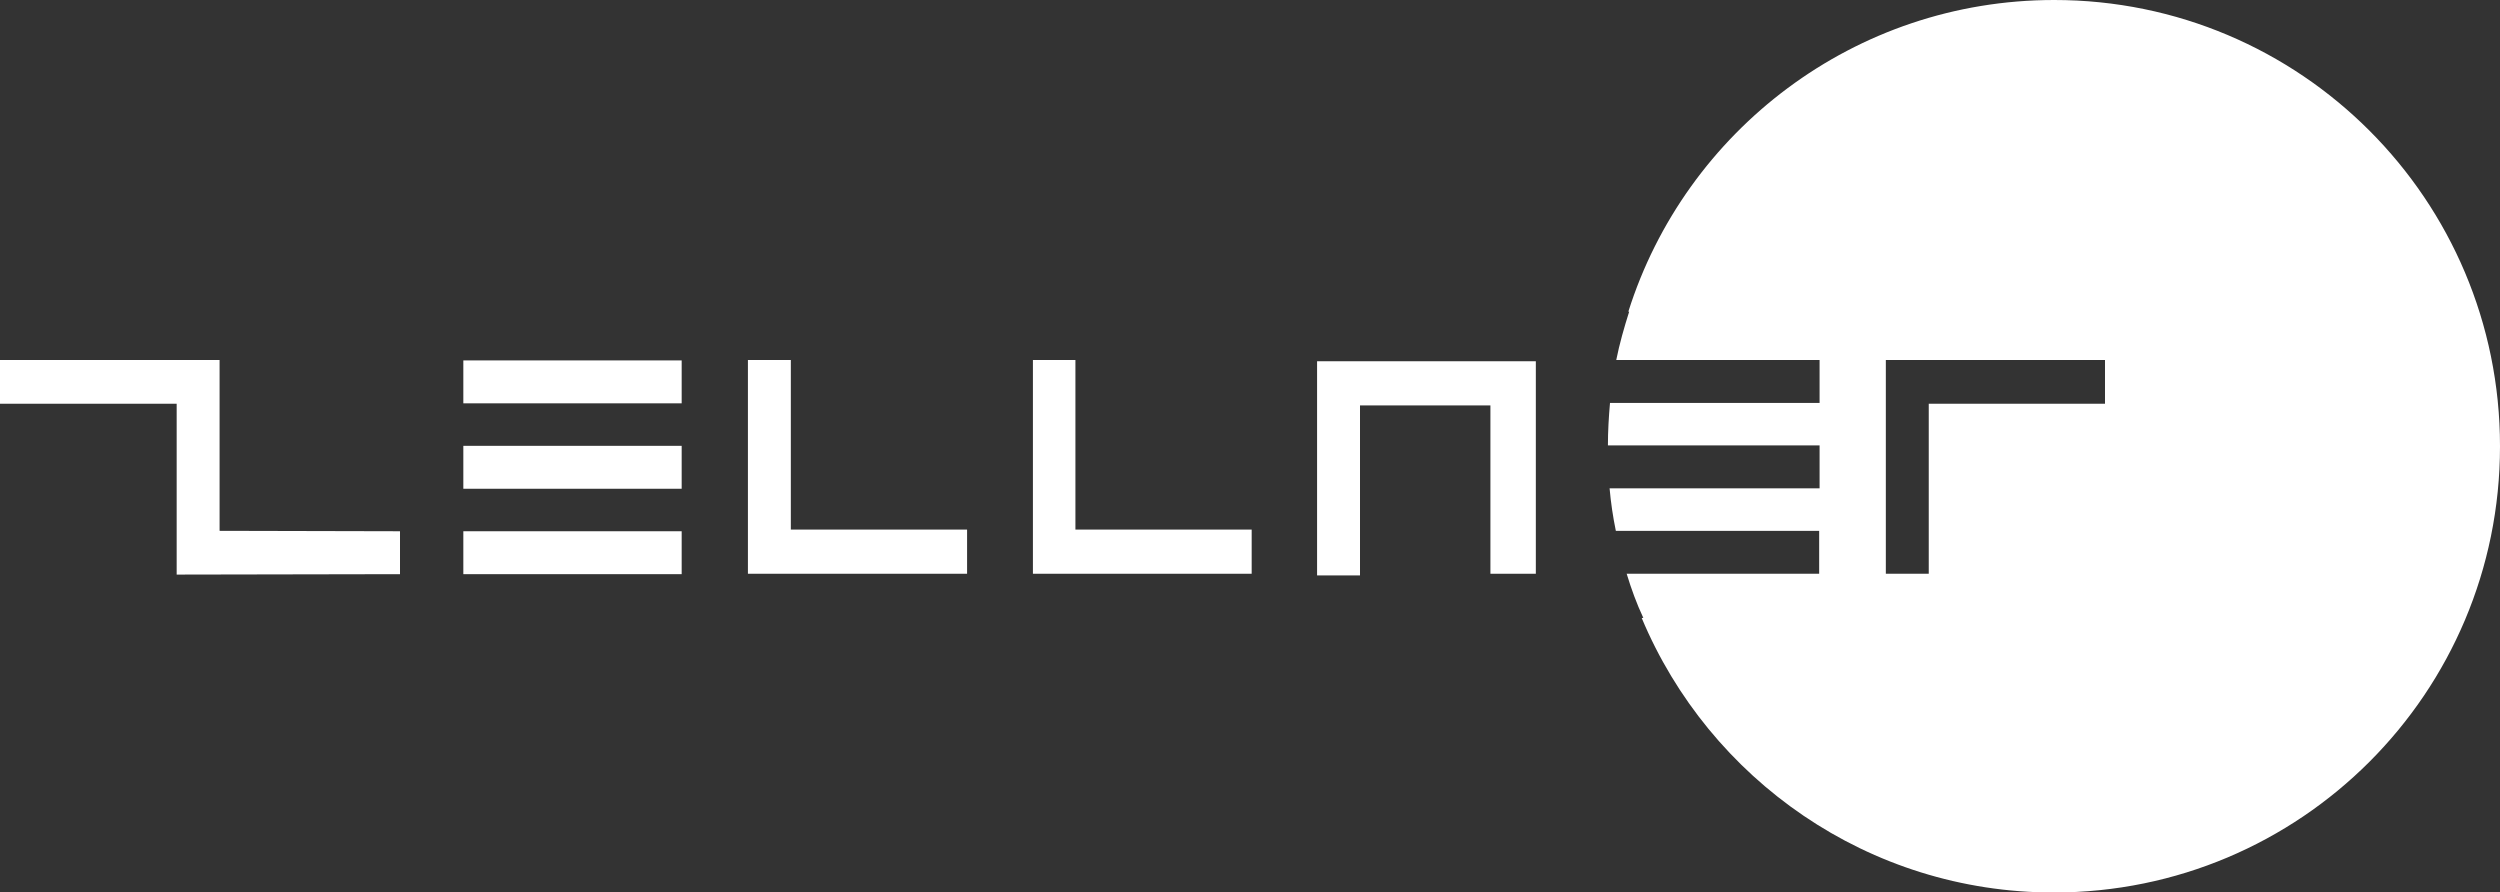
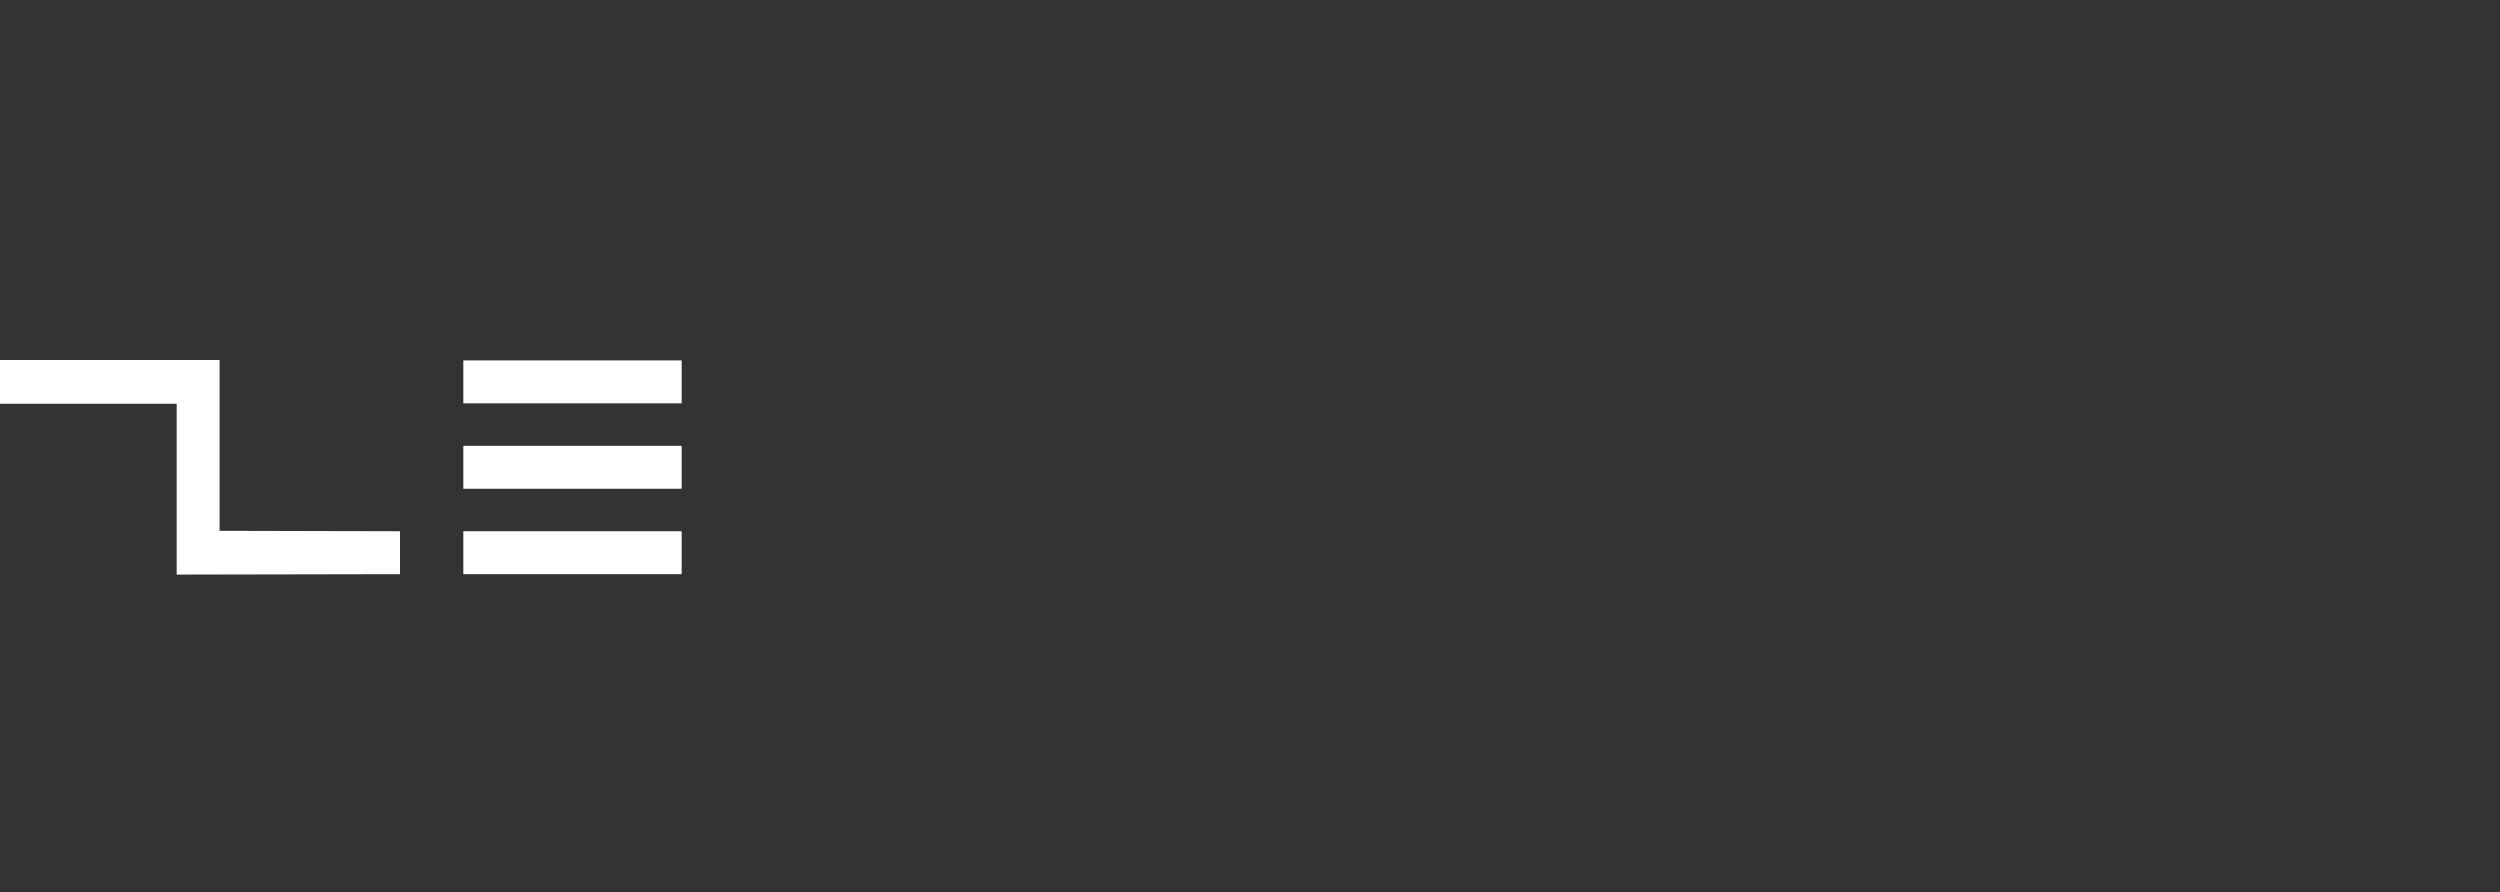
<svg xmlns="http://www.w3.org/2000/svg" id="Ebene_2" viewBox="0 0 60 21.42">
  <rect x="0" y="0" width="60" height="21.42" fill="#333333" stroke="none" />
  <defs>
    <style>.cls-1{fill:#fff;stroke-width:0px;}</style>
  </defs>
  <g id="Ebene_1-2">
    <path class="cls-1" d="M16.36,13.78h-5.24v-1.03h5.24v1.03ZM16.36,11.73h-5.24v-1.03h5.24v1.03ZM16.36,9.68h-5.24v-1.03h5.24v1.03Z" />
-     <polygon class="cls-1" points="18.98 8.64 18.98 12.71 23.21 12.71 23.21 13.77 17.95 13.77 17.95 8.64 18.98 8.64" />
-     <polygon class="cls-1" points="25.81 8.64 25.81 12.71 30.04 12.71 30.04 13.77 24.79 13.77 24.79 8.64 25.81 8.64" />
-     <polygon class="cls-1" points="31.61 13.81 31.61 8.67 36.86 8.67 36.86 13.77 35.77 13.77 35.77 9.73 32.64 9.73 32.64 13.81 31.61 13.81" />
    <polygon class="cls-1" points="5.25 8.64 0 8.64 0 9.69 4.24 9.69 4.24 13.79 9.6 13.78 9.6 12.75 5.27 12.74 5.27 8.64 5.25 8.64" />
-     <path class="cls-1" d="M50.52,8.64v1.05h-4.23v4.08h-1.03v-5.13h5.26ZM49.3,0c-4.79,0-8.85,3.14-10.22,7.48h.02c-.12.38-.23.76-.31,1.16h4.88v1.03h-5.03c-.03.34-.05.68-.05,1.02h5.08v1.03h-5.04c.03.34.08.68.15,1.02h4.88v1.03h-4.62c.11.36.24.72.4,1.06h-.04c1.62,3.87,5.44,6.59,9.89,6.59,5.92,0,10.71-4.79,10.71-10.71S55.21,0,49.3,0" />
  </g>
</svg>